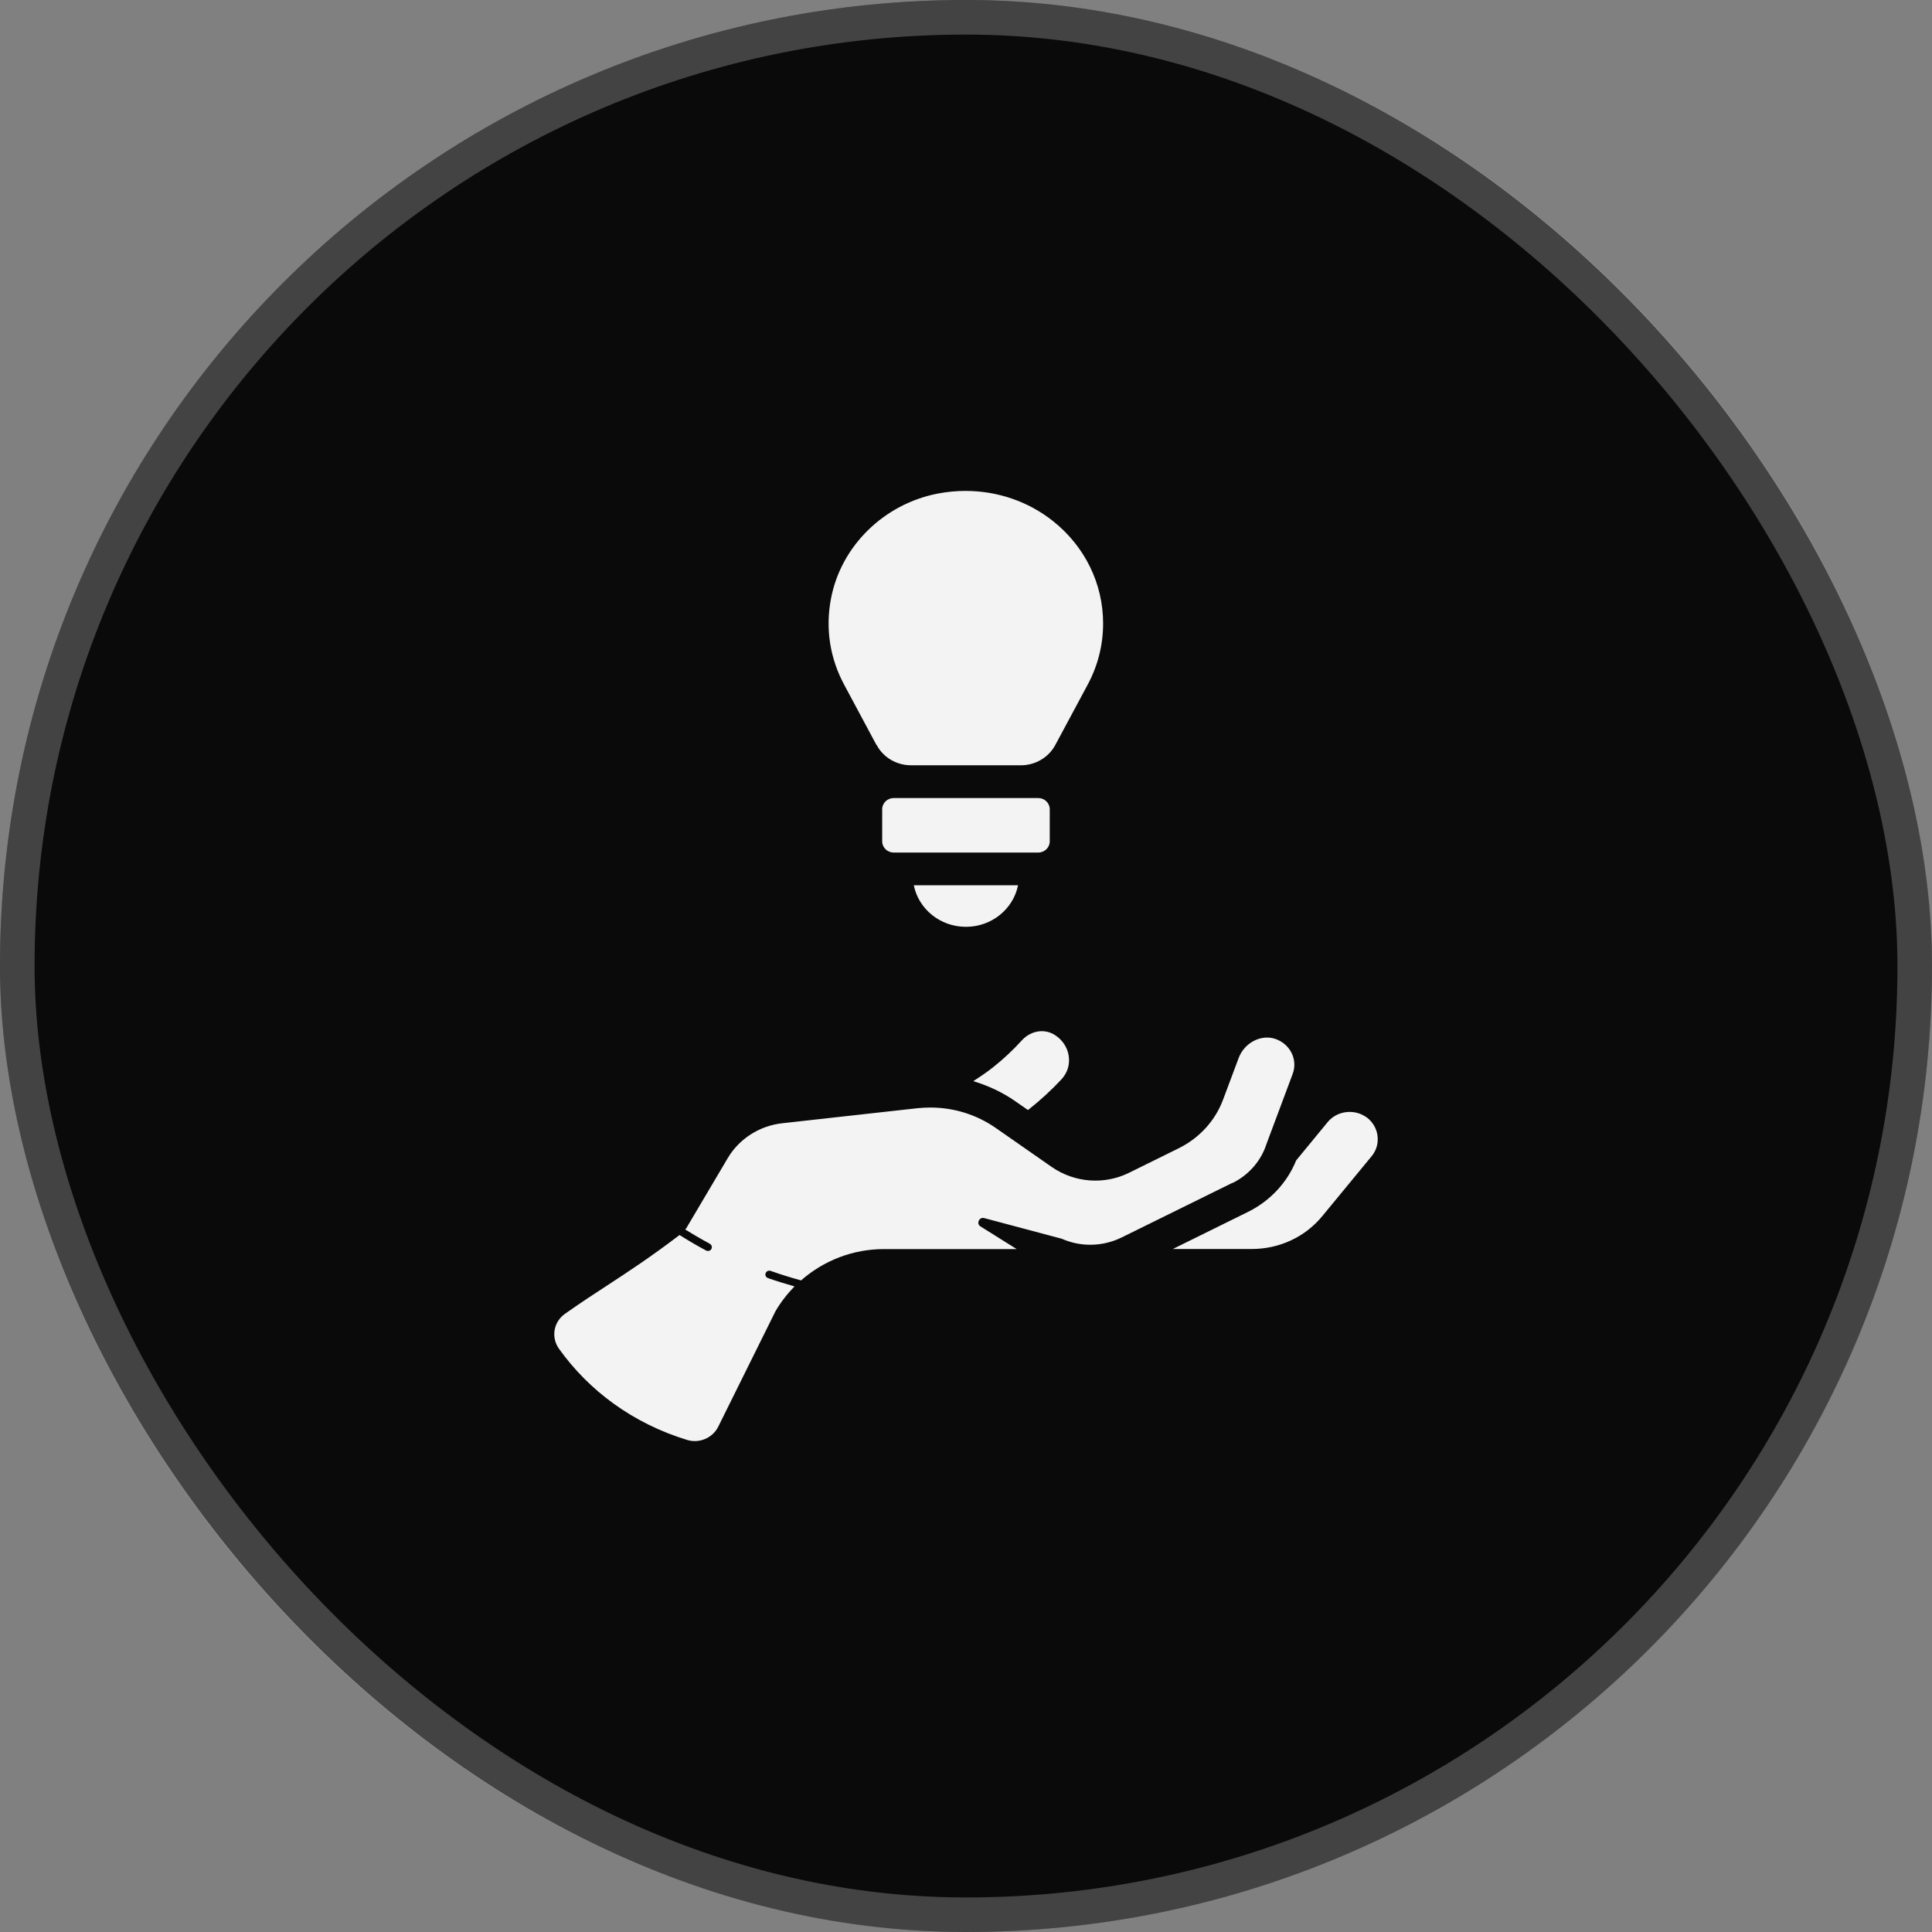
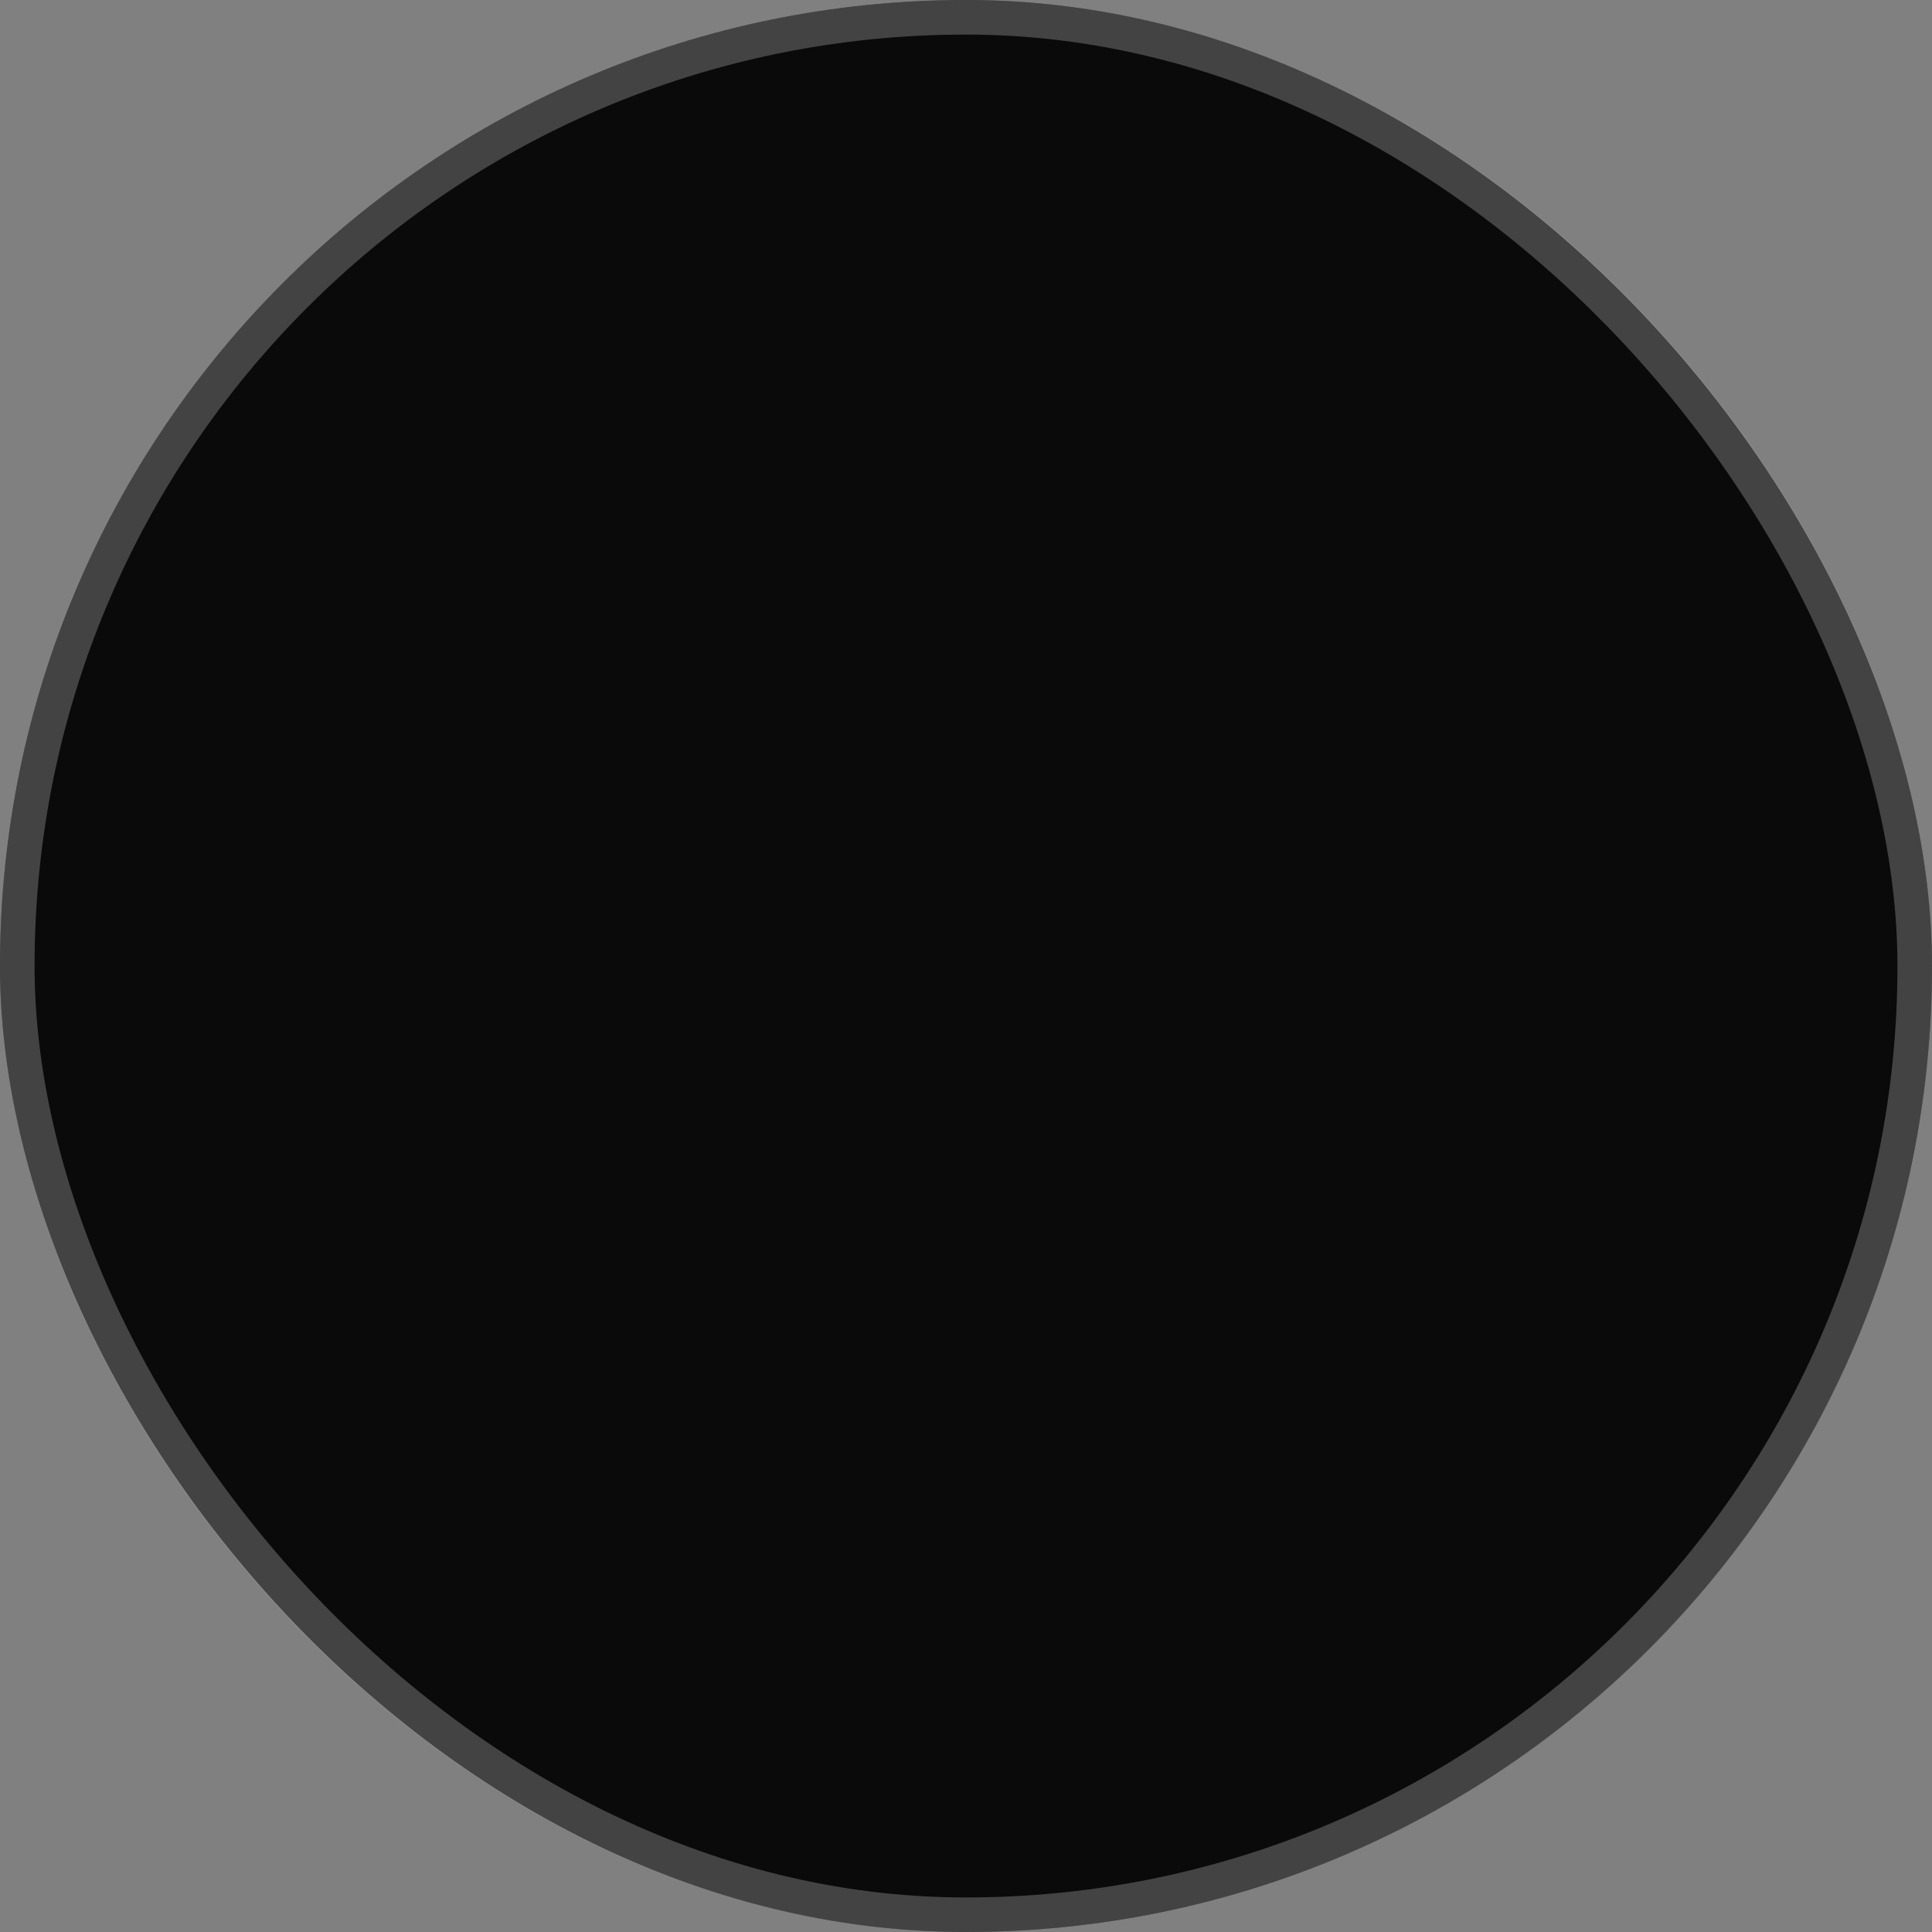
<svg xmlns="http://www.w3.org/2000/svg" width="61" height="61" viewBox="0 0 61 61" fill="none">
  <rect x="0" y="0" width="61" height="61" fill="#808080" stroke="none" />
  <rect width="61" height="61" rx="30.5" fill="#0A0A0A" />
  <rect x="0.546" y="0.546" width="59.909" height="59.909" rx="29.954" stroke="#F3F3F3" stroke-opacity="0.25" stroke-width="1.091" />
  <g clip-path="url(#clip0_6153_5163)">
    <path d="M38.915 37.345L35.424 39.066C34.826 39.363 34.131 39.38 33.522 39.111L31.078 38.46C30.918 38.412 30.814 38.639 30.957 38.722L32.1 39.438H27.908C26.928 39.438 26.005 39.8 25.293 40.427C24.979 40.34 24.659 40.244 24.335 40.127C24.27 40.103 24.199 40.134 24.174 40.199C24.149 40.261 24.181 40.33 24.249 40.354C24.53 40.454 24.808 40.537 25.086 40.616C24.858 40.85 24.652 41.112 24.484 41.401L22.678 45.044C22.503 45.399 22.087 45.578 21.709 45.468C20.865 45.213 20.074 44.824 19.369 44.314C18.703 43.832 18.125 43.25 17.652 42.589C17.392 42.227 17.474 41.739 17.84 41.48C18.325 41.139 18.749 40.86 19.173 40.585C19.842 40.148 20.541 39.69 21.456 38.994C21.663 39.125 21.941 39.294 22.293 39.483C22.311 39.493 22.332 39.497 22.354 39.497C22.397 39.497 22.439 39.476 22.461 39.435C22.493 39.376 22.471 39.304 22.411 39.27C22.094 39.097 21.834 38.943 21.634 38.819C21.641 38.805 21.656 38.801 21.663 38.788L22.981 36.56C23.341 35.954 23.982 35.544 24.698 35.465L28.976 34.989C29.112 34.976 29.247 34.969 29.379 34.969C30.116 34.969 30.836 35.193 31.438 35.613L33.208 36.846C33.928 37.345 34.868 37.417 35.656 37.025L37.22 36.253C37.871 35.929 38.367 35.386 38.616 34.721L39.111 33.399C39.293 32.92 39.82 32.648 40.269 32.803C40.629 32.927 40.867 33.254 40.867 33.616C40.867 33.712 40.85 33.812 40.814 33.908L39.959 36.195C39.959 36.195 39.959 36.202 39.959 36.209C39.959 36.209 39.956 36.215 39.952 36.219C39.77 36.704 39.4 37.111 38.915 37.352V37.345ZM32.46 35.045C32.46 35.045 32.485 35.027 32.496 35.017C32.859 34.728 33.205 34.411 33.518 34.074C33.703 33.87 33.785 33.612 33.743 33.337C33.7 33.058 33.533 32.813 33.283 32.665C32.956 32.469 32.532 32.548 32.257 32.855C31.986 33.154 31.687 33.433 31.367 33.688C31.164 33.85 30.95 33.994 30.729 34.136C31.199 34.277 31.652 34.487 32.061 34.773L32.457 35.048L32.46 35.045ZM43.162 35.289C42.78 35 42.218 35.062 41.918 35.43L40.924 36.639C40.643 37.334 40.109 37.913 39.41 38.261L37.031 39.435H39.524C40.397 39.435 41.209 39.056 41.751 38.395L43.311 36.501C43.436 36.346 43.5 36.167 43.5 35.967C43.5 35.702 43.379 35.458 43.162 35.286V35.289ZM27.68 23.523C27.89 23.919 28.31 24.163 28.77 24.163H32.229C32.688 24.163 33.105 23.919 33.319 23.523L34.306 21.684C34.655 21.054 34.829 20.386 34.829 19.684C34.829 18.427 34.252 17.249 33.244 16.45C32.464 15.831 31.491 15.5 30.487 15.5C30.198 15.5 29.906 15.527 29.614 15.583C27.908 15.91 26.55 17.242 26.237 18.902C26.055 19.849 26.205 20.793 26.661 21.633L27.672 23.52L27.68 23.523ZM33.144 26.567V25.548C33.144 25.355 32.98 25.197 32.781 25.197H28.218C28.018 25.197 27.854 25.355 27.854 25.548V26.567C27.854 26.76 28.018 26.918 28.218 26.918H32.781C32.98 26.918 33.144 26.76 33.144 26.567ZM30.497 29.263C31.313 29.263 31.994 28.698 32.143 27.951H28.852C29.001 28.698 29.682 29.263 30.497 29.263Z" fill="#F3F3F3" />
  </g>
  <defs>
    <clipPath id="clip0_6153_5163">
-       <rect width="26" height="30" fill="white" transform="translate(17.5 15.5)" />
-     </clipPath>
+       </clipPath>
  </defs>
</svg>